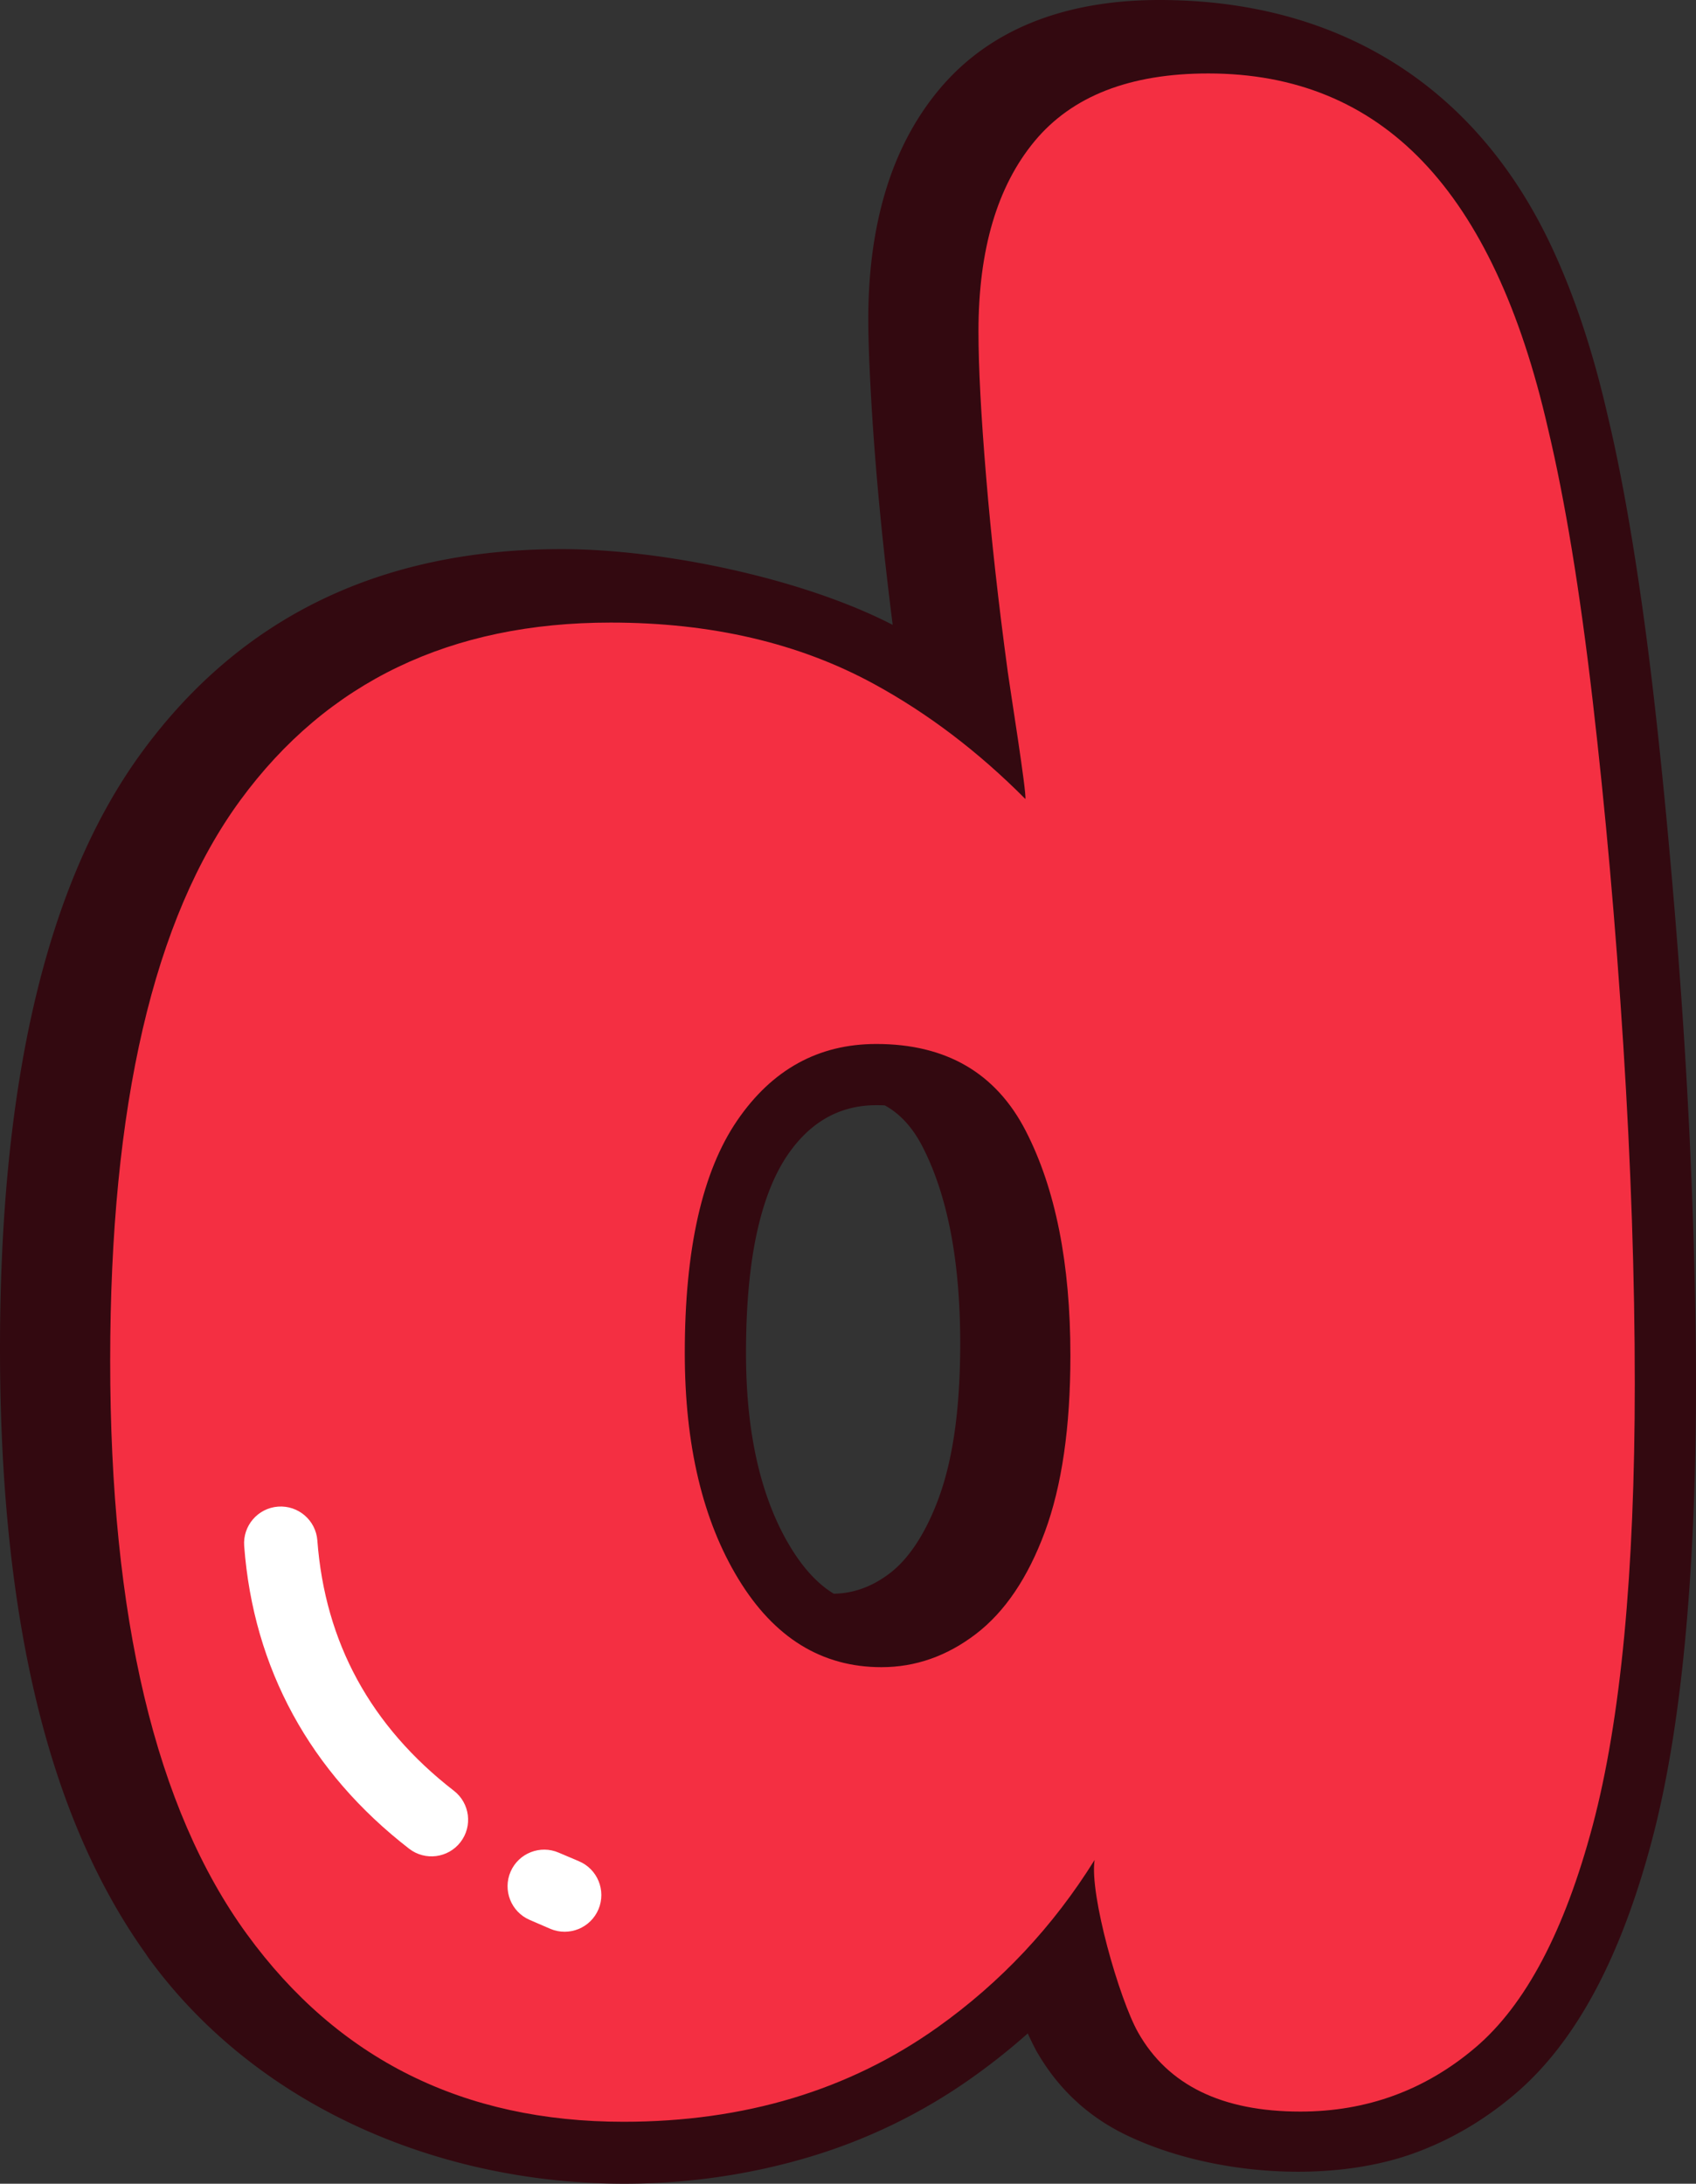
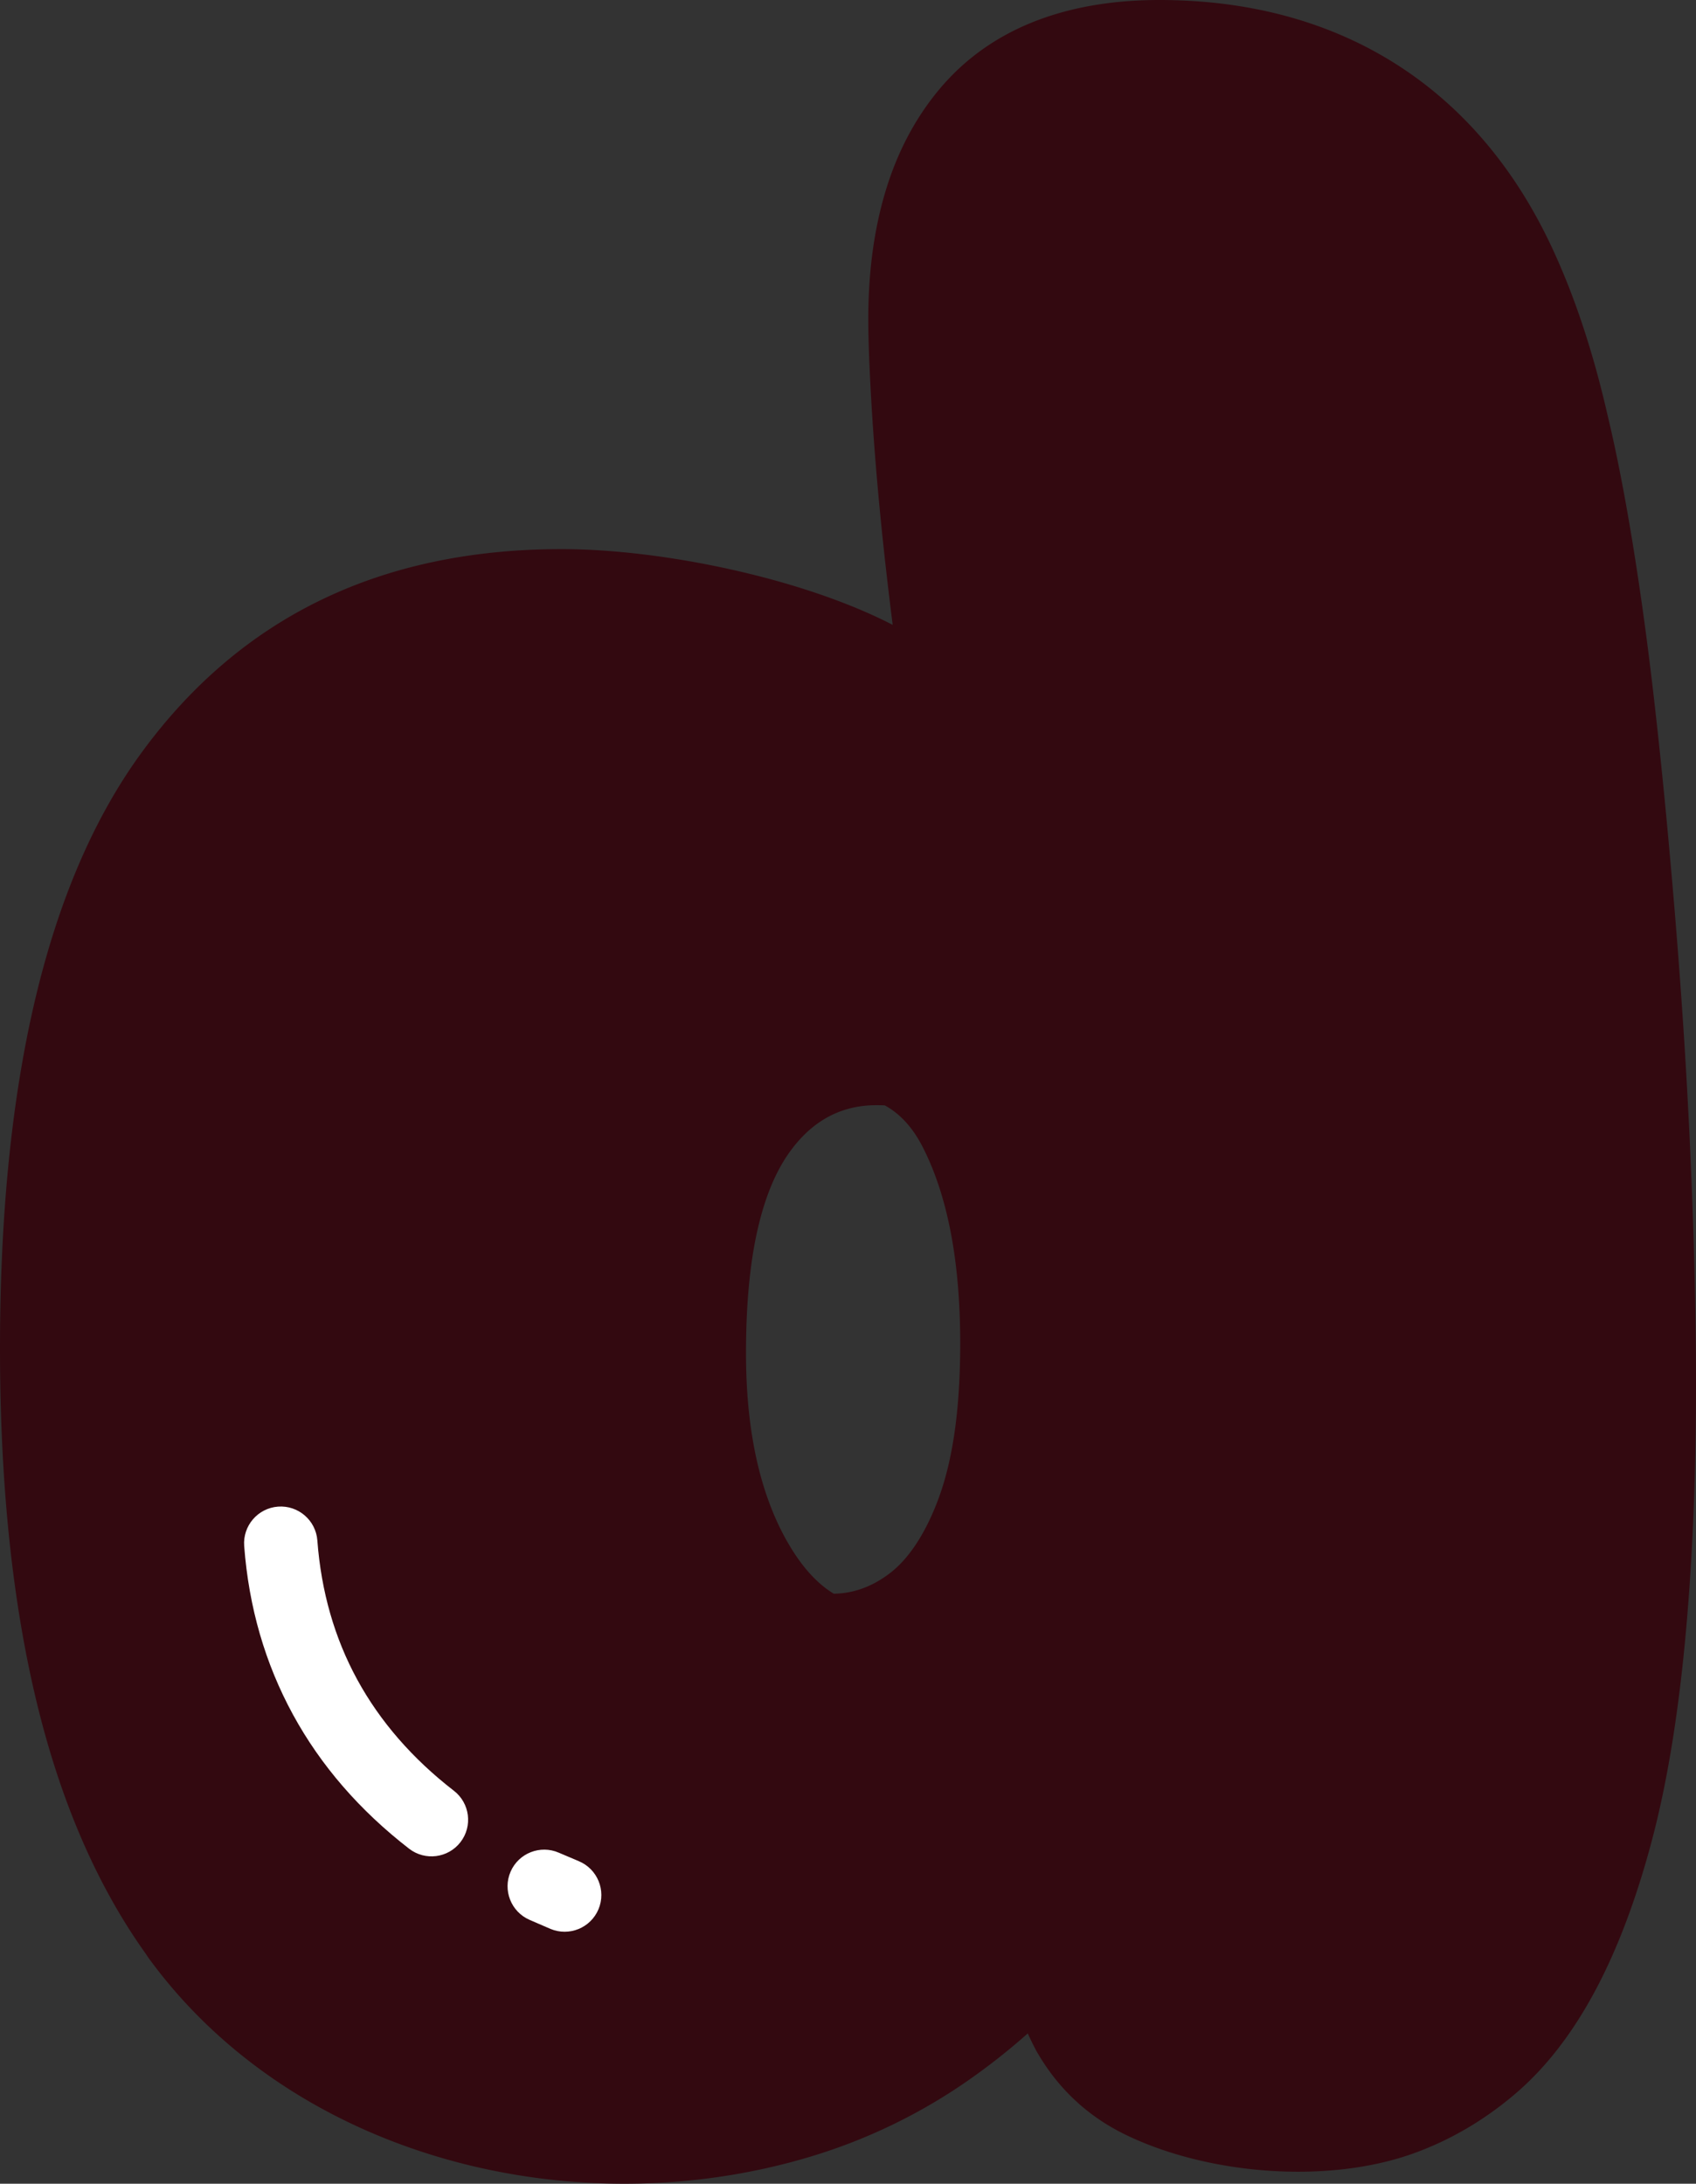
<svg xmlns="http://www.w3.org/2000/svg" shape-rendering="geometricPrecision" text-rendering="geometricPrecision" image-rendering="optimizeQuality" fill-rule="evenodd" clip-rule="evenodd" viewBox="0 0 398 512.401">
  <rect x="0" y="0" width="398" height="512.401" fill="#333333" stroke="none" />
  <path fill="#330910" fill-rule="nonzero" d="M264.062 500.865c-8.98-4.381-15.968-10.986-20.936-19.767l-.56-1.091a55.715 55.715 0 01-1.377-2.879 151.403 151.403 0 01-12.854 10.232 130.339 130.339 0 01-38.22 18.708c-54.818 16.485-120.775.738-155.295-46.701l-.639-.956c-11.521-16.137-20.119-36.075-25.769-59.812C2.805 375.075 0 347.672 0 316.409c0-63.025 11.126-109.705 33.37-140.017 23.255-31.693 56.086-47.544 98.457-47.544 23.524 0 56.377 6.783 77.661 17.775-2.359-18.652-4.243-37.391-5.22-56.169-.335-6.396-.508-11.599-.508-15.564 0-10.878 1.307-20.745 3.917-29.582 2.74-9.294 6.961-17.376 12.637-24.211C233.307 5.459 252.372 0 272.061 0c42.172 0 74.417 20.285 92.022 57.845 5.338 11.387 9.719 24.523 13.12 39.388 2.028 8.412 3.964 18.265 5.819 29.544 1.824 11.112 3.491 23.111 4.981 35.957 1.398 12.047 2.753 25.383 4.047 40.005a1666.97 1666.97 0 013.201 41.629 1426.775 1426.775 0 012.019 41.425c.482 14.344.73 27.316.73 38.88 0 22.279-.864 42.463-2.584 60.529-1.724 18.126-4.334 33.734-7.808 46.801-3.579 13.458-7.926 25.01-13.015 34.642-5.463 10.336-11.856 18.604-19.156 24.784-7.17 6.08-15.004 10.674-23.477 13.762-20.267 7.396-48.499 5.124-67.898-4.326zm-56.424-241.493a43.4 43.4 0 00-1.994-.043c-8.555 0-15.503 3.899-20.823 11.69-3.075 4.508-5.441 10.414-7.083 17.693-1.78 7.916-2.675 17.514-2.675 28.77 0 9.689.921 18.408 2.753 26.134 1.759 7.413 4.334 13.901 7.704 19.438 3.014 4.959 6.345 8.564 9.967 10.796l.178.109c4.668-.065 9.067-1.681 13.167-4.816 2.115-1.616 4.104-3.8 5.941-6.523 2.058-3.053 3.895-6.727 5.471-10.991 1.659-4.482 2.914-9.667 3.761-15.517.882-6.11 1.329-13.084 1.329-20.901 0-9.902-.782-18.782-2.336-26.617-1.49-7.482-3.666-14.005-6.523-19.555-2.219-4.312-5.046-7.469-8.455-9.45l-.382-.217z" />
-   <path fill="#F42F42" d="M333.893 37.912c13.184 13.784 22.973 34.655 29.365 62.626 4 16.776 7.496 38.051 10.492 63.825 2.992 25.765 5.394 52.737 7.192 80.904 1.793 28.167 2.692 54.631 2.692 79.406 0 44.348-3.292 78.907-9.884 103.682-6.592 24.763-15.781 42.151-27.571 52.135-11.782 9.988-25.47 14.982-41.048 14.982-18.378 0-31.063-6.197-38.059-18.574-4.412-7.821-11.447-32.397-10.201-40.47-9.732 15.634-22.026 28.719-36.84 39.263-20.779 14.782-45.35 22.174-73.717 22.174-37.555 0-67.021-14.679-88.391-44.044-21.379-29.365-32.067-74.212-32.067-134.541 0-59.929 10.189-103.778 30.565-131.545 20.376-27.767 49.341-41.651 86.897-41.651 23.576 0 44.148 4.803 61.731 14.383 12.69 6.918 24.554 15.929 35.576 27.016.304-1.585-3.605-25.934-4.117-29.717-2.198-16.177-3.896-31.463-5.09-45.842-1.198-14.383-1.802-25.769-1.802-34.164 0-19.177 4.399-34.059 13.184-44.647 8.794-10.583 22.378-15.876 40.752-15.876 20.38 0 37.157 6.887 50.341 20.675zM206.847 391.195c7.991 0 15.382-2.597 22.174-7.791 6.792-5.198 12.186-13.184 16.181-23.967 3.991-10.792 5.989-24.58 5.989-41.356 0-21.579-3.492-39.154-10.488-52.737-6.988-13.58-18.678-20.381-35.059-20.381-13.584 0-24.471 5.993-32.661 17.979-8.19 11.99-12.285 30.165-12.285 54.54 0 21.57 4.194 39.253 12.589 53.033 8.39 13.788 19.577 20.68 33.56 20.68z" />
  <path fill="#fff" fill-rule="nonzero" d="M135.836 436.72c4.386 1.836 6.448 6.887 4.612 11.273-1.838 4.386-6.888 6.449-11.274 4.612l-4.908-2.123c-4.347-1.894-6.335-6.966-4.442-11.313 1.893-4.347 6.966-6.336 11.313-4.443l4.699 1.994zm-29.322-16.525c3.752 2.897 4.447 8.299 1.55 12.051-2.897 3.753-8.299 4.448-12.051 1.551-11.6-8.981-20.745-19.525-27.268-31.489-6.497-11.921-10.366-25.153-11.443-39.562-.352-4.738 3.209-8.872 7.947-9.224 4.738-.352 8.872 3.209 9.224 7.947.899 12.003 4.056 22.912 9.35 32.623 5.363 9.84 12.976 18.582 22.691 26.103z" />
</svg>